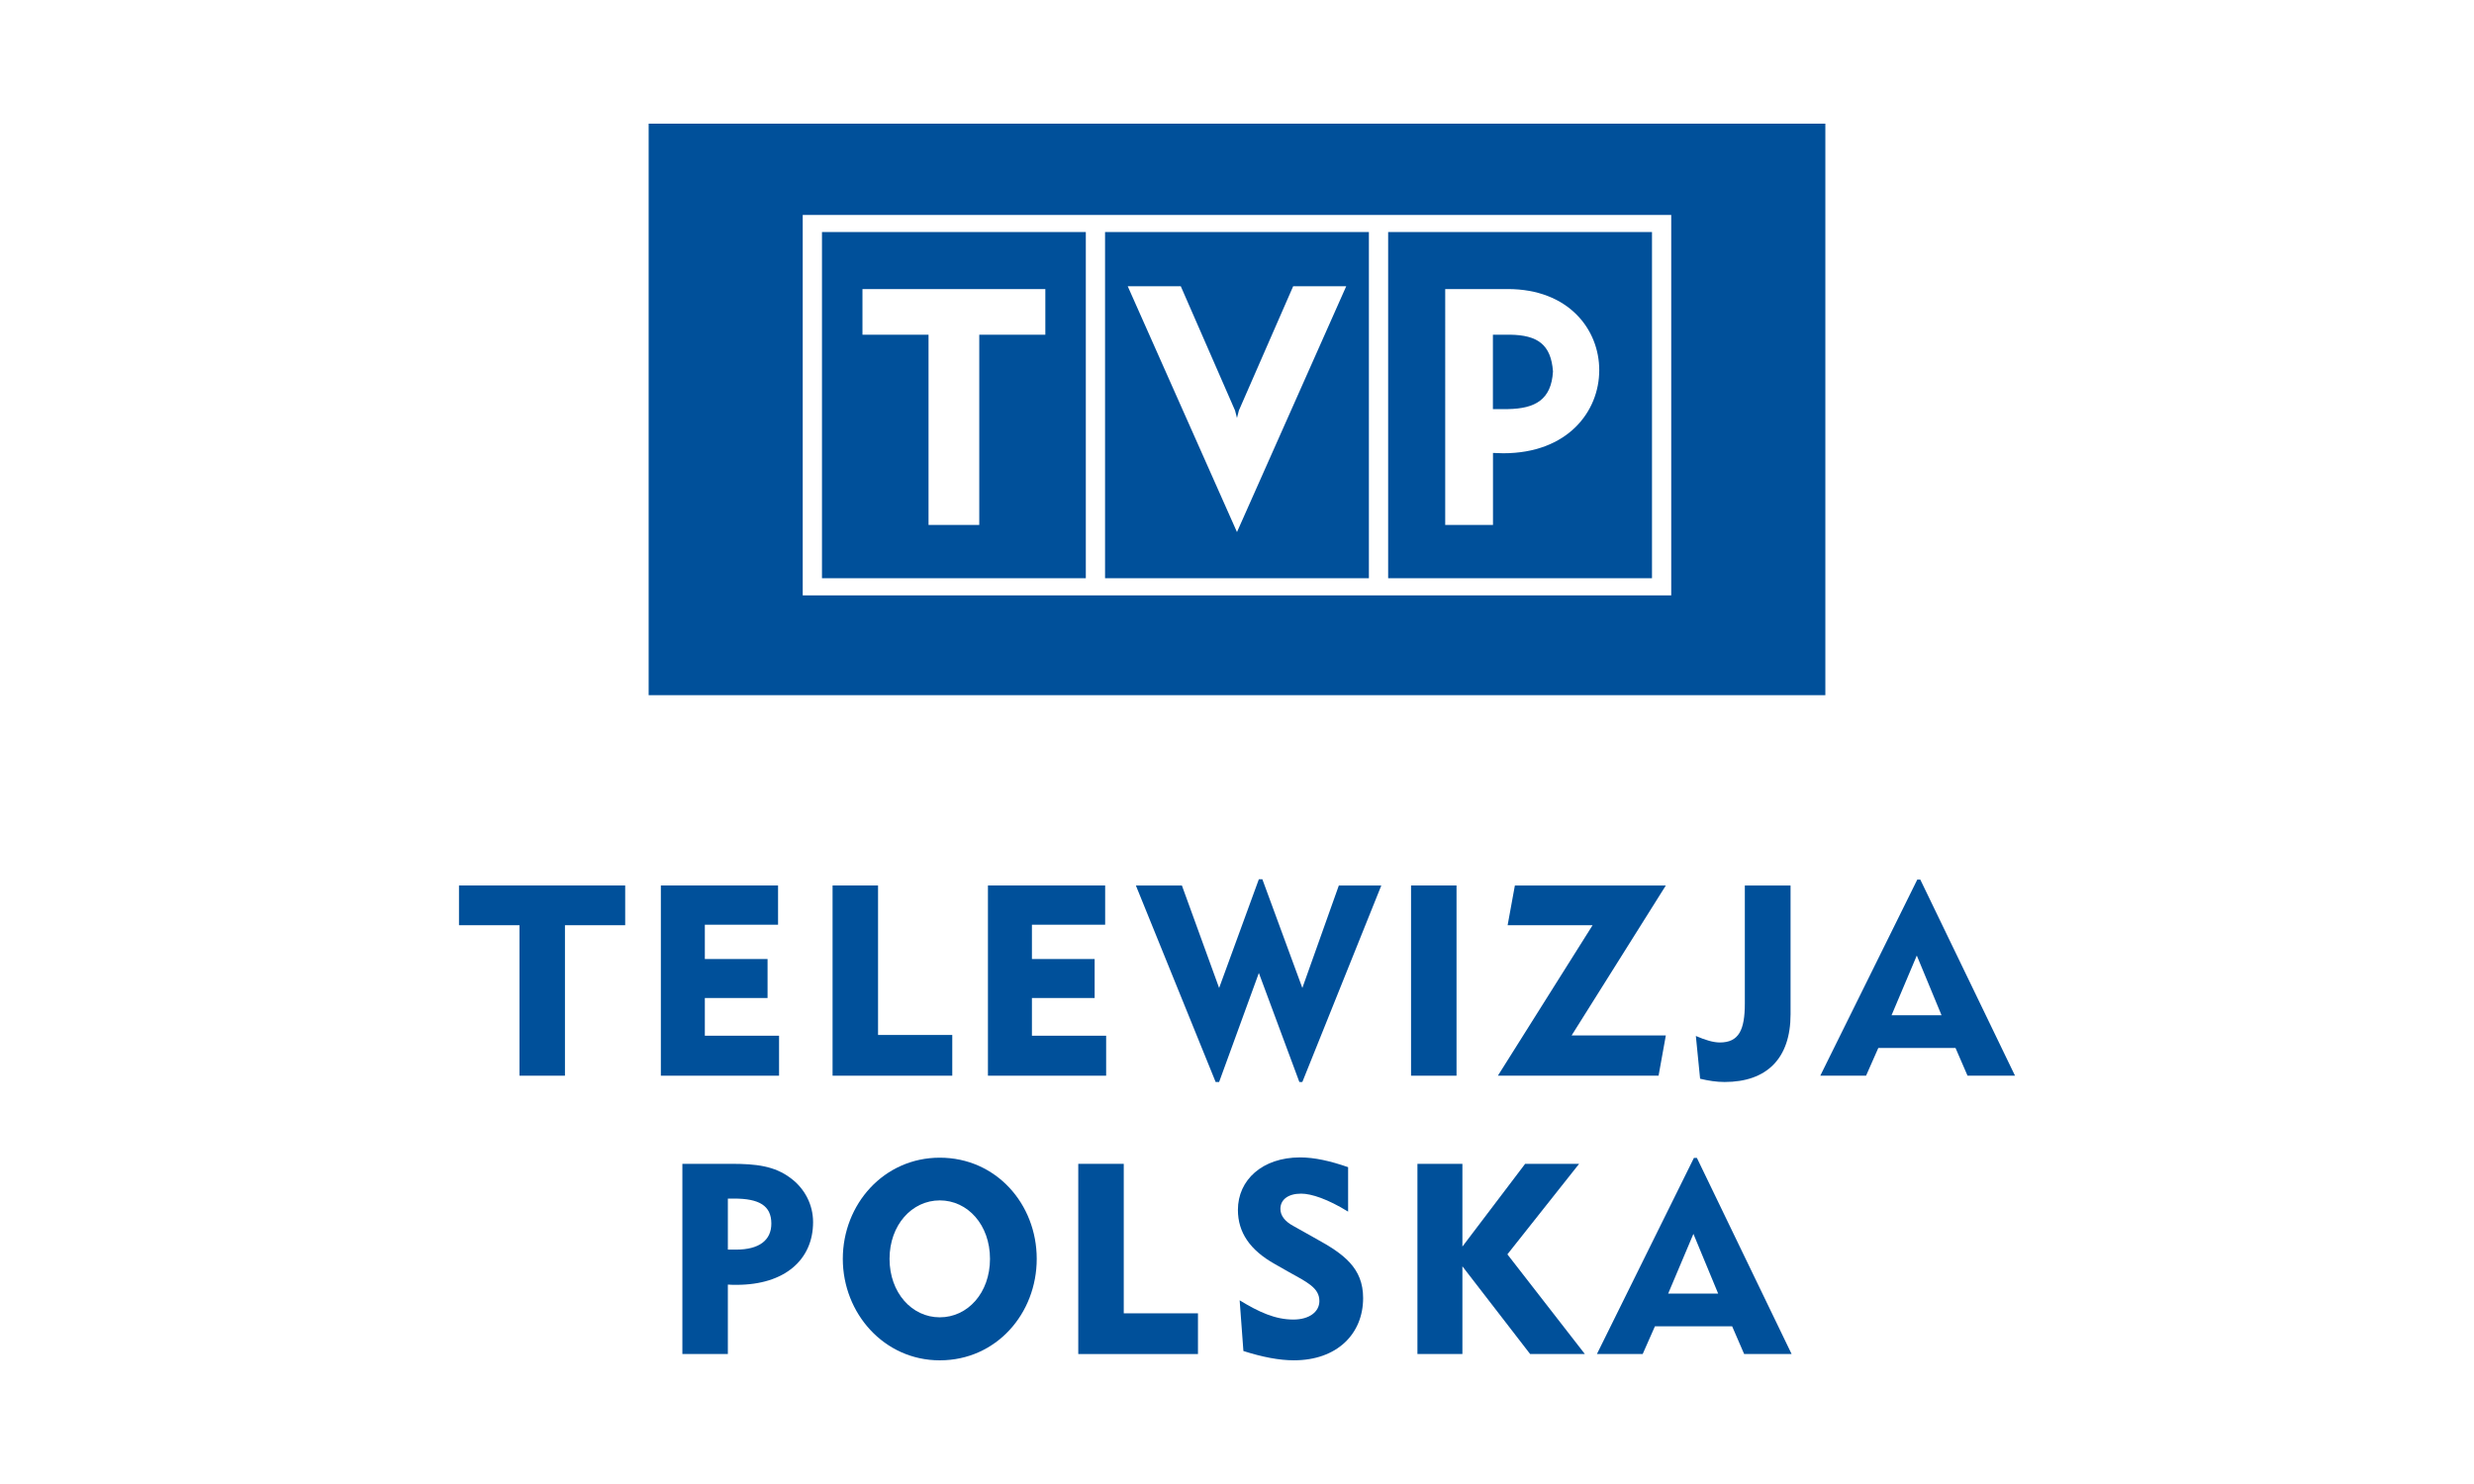
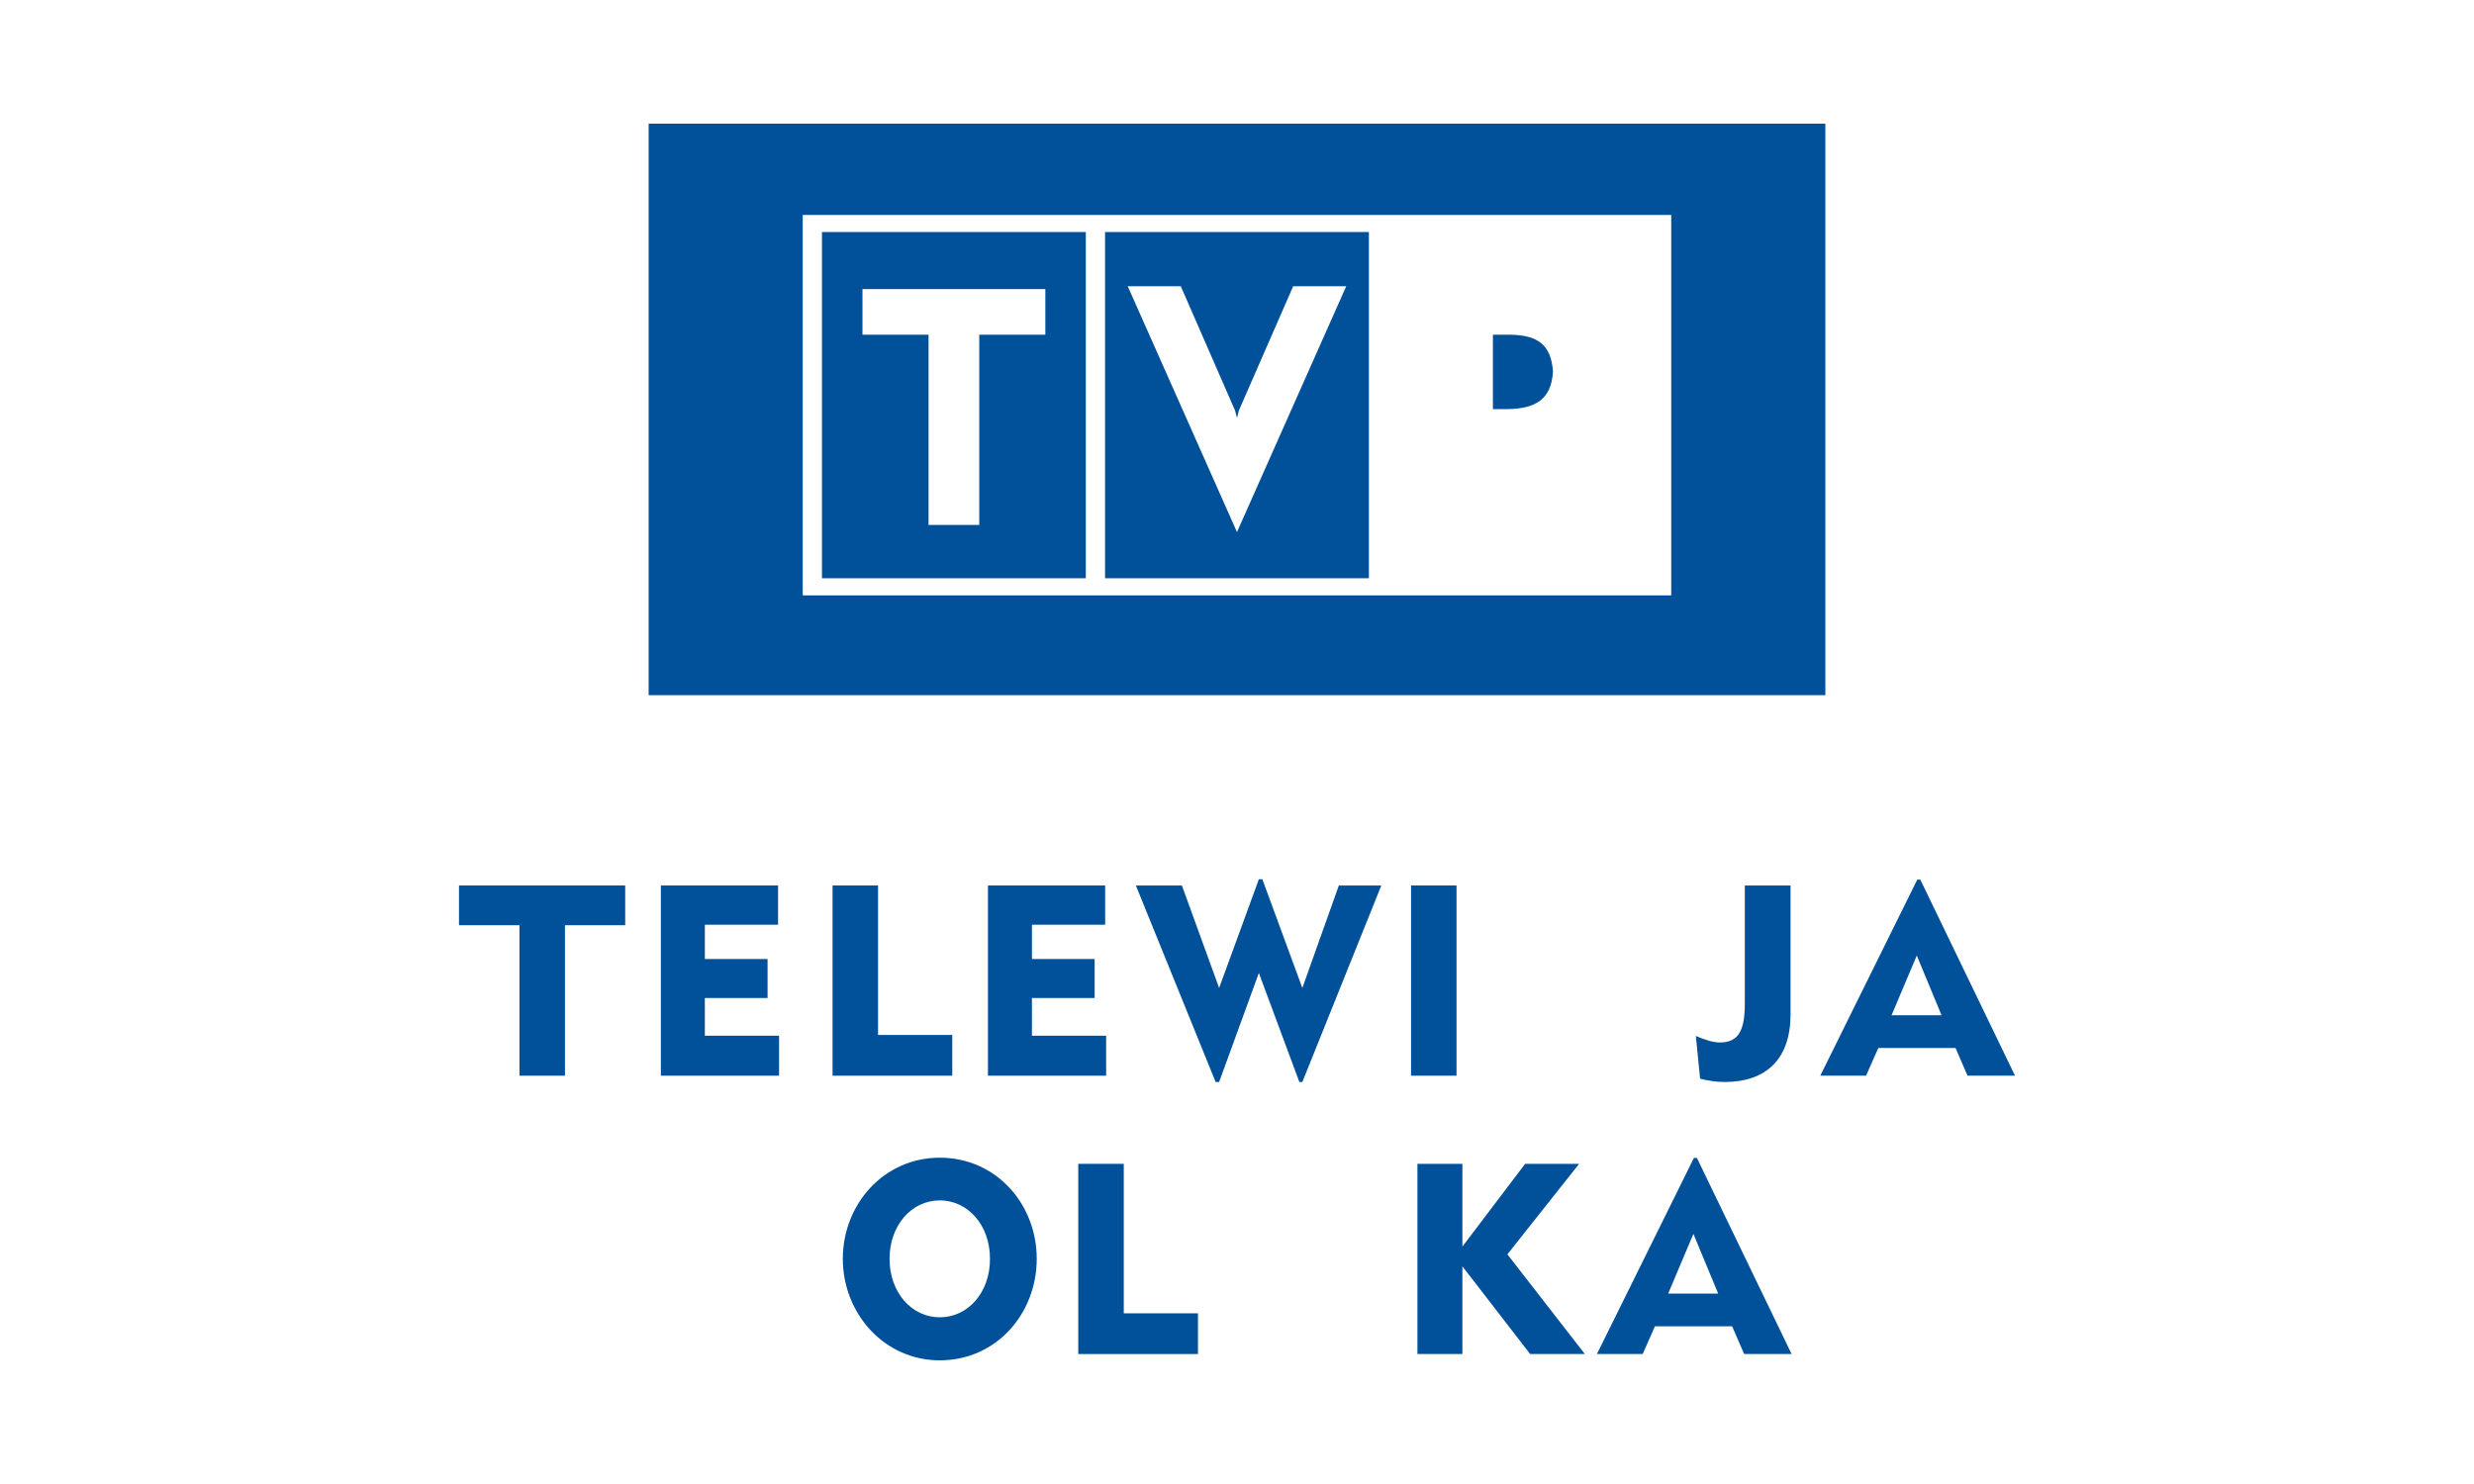
<svg xmlns="http://www.w3.org/2000/svg" id="Warstwa_1" x="0px" y="0px" width="300px" height="180px" viewBox="0 0 300 180" xml:space="preserve">
  <g>
    <g>
      <g>
        <path fill-rule="evenodd" clip-rule="evenodd" fill="#00509A" d="M183.118,40.597h-2.086v9.024h1.811    c3.333-0.057,5.269-1.144,5.474-4.561C188.08,41.768,186.429,40.647,183.118,40.597z" />
        <path fill-rule="evenodd" clip-rule="evenodd" fill="#00509A" d="M165.994,28.146H134v41.989h31.993V28.146z M149.997,64.538    L136.75,34.719h6.433l6.584,15.08l0.23,0.897l0.232-0.909l6.582-15.068h6.433L149.997,64.538z" />
-         <path fill-rule="evenodd" clip-rule="evenodd" fill="#00509A" d="M200.322,28.146h-31.993v41.989h31.993V28.146z M182.291,54.978    l-1.249-0.04v8.734h-5.794V35.06h7.576c7.391,0,11.102,4.899,11.103,9.837C193.926,49.917,190.094,54.978,182.291,54.978z" />
        <path fill-rule="evenodd" clip-rule="evenodd" fill="#00509A" d="M131.667,28.146H99.674v41.989h31.993V28.146z M126.759,40.601    h-8.012v23.071h-6.152V40.601h-8.012v-5.535h22.176V40.601z" />
        <path fill-rule="evenodd" clip-rule="evenodd" fill="#00509A" d="M78.656,15v69.322h142.688V15H78.656z M202.657,72.213H97.339    V26.07h105.317V72.213z" />
      </g>
      <g>
        <polygon fill-rule="evenodd" clip-rule="evenodd" fill="#00509A" points="192.182,164.236 182.788,152.143 191.485,141.166     184.94,141.166 177.333,151.201 177.333,141.166 171.879,141.166 171.879,164.236 177.333,164.236 177.333,153.597     185.546,164.236 192.182,164.236    " />
-         <path fill-rule="evenodd" clip-rule="evenodd" fill="#00509A" d="M165.294,157.448c0-3.665-2.365-5.363-5.728-7.21l-2.698-1.516    c-1.09-0.577-1.605-1.304-1.605-2.092c0-1.122,0.939-1.849,2.515-1.849c1.243,0,3.243,0.666,5.696,2.182v-5.393    c-2.182-0.759-4.09-1.183-5.818-1.183c-4.575,0-7.545,2.727-7.545,6.363c0,2.728,1.454,4.88,4.485,6.576l1.546,0.879    c2.395,1.334,3.848,2.001,3.848,3.604c0,1.274-1.181,2.244-3.152,2.244c-2.212,0-4.182-0.91-6.515-2.333l0.455,6.15    c2.303,0.734,4.333,1.127,6.12,1.127C162.142,165,165.294,161.782,165.294,157.448L165.294,157.448z" />
        <polygon fill-rule="evenodd" clip-rule="evenodd" fill="#00509A" points="145.267,164.236 145.267,159.298 136.268,159.298     136.268,141.166 130.752,141.166 130.752,164.236 145.267,164.236    " />
        <path fill-rule="evenodd" clip-rule="evenodd" fill="#00509A" d="M208.346,156.903h-6.061l3.06-7.243L208.346,156.903    L208.346,156.903z M217.253,164.236l-11.484-23.787h-0.363l-11.763,23.787h5.55l1.485-3.363h9.364l1.455,3.363H217.253    L217.253,164.236z" />
        <path fill-rule="evenodd" clip-rule="evenodd" fill="#00509A" d="M120.048,152.692c0,4.122-2.697,7.09-6.09,7.09    c-3.395,0-6.091-2.999-6.091-7.09c0-4.092,2.697-7.092,6.091-7.092C117.351,145.601,120.048,148.569,120.048,152.692    L120.048,152.692z M125.715,152.692c0-6.658-4.93-12.272-11.757-12.272c-6.785,0-11.758,5.647-11.758,12.272    c0,6.593,4.992,12.308,11.758,12.308C120.833,165,125.715,159.31,125.715,152.692L125.715,152.692z" />
-         <path fill-rule="evenodd" clip-rule="evenodd" fill="#00509A" d="M93.534,148.415c0,2.004-1.455,3.155-4.272,3.155h-1v-6.19    h0.757C92.049,145.38,93.534,146.228,93.534,148.415L93.534,148.415z M98.595,148.231c0-2.095-1-4.064-2.728-5.339    c-1.969-1.483-4.212-1.727-7.182-1.727h-5.939v23.07h5.516v-8.424c0.363,0.031,0.696,0.031,1.06,0.031    C95.14,155.844,98.595,152.813,98.595,148.231L98.595,148.231z" />
      </g>
      <g>
-         <path fill-rule="evenodd" clip-rule="evenodd" fill="#00509A" d="M217.125,123.021v-15.617h-5.545v14.309    c0,3.218-0.727,4.732-3.03,4.732c-0.757,0-1.728-0.272-2.909-0.789l0.515,5.188c1.03,0.241,1.97,0.394,2.97,0.394    C214.247,131.238,217.125,128.384,217.125,123.021L217.125,123.021z" />
-         <polygon fill-rule="evenodd" clip-rule="evenodd" fill="#00509A" points="202,125.596 190.574,125.596 202,107.404     183.696,107.404 182.817,112.223 193.12,112.223 181.635,130.475 201.12,130.475 202,125.596    " />
+         <path fill-rule="evenodd" clip-rule="evenodd" fill="#00509A" d="M217.125,123.021v-15.617h-5.545v14.309    c0,3.218-0.727,4.732-3.03,4.732c-0.757,0-1.728-0.272-2.909-0.789l0.515,5.188c1.03,0.241,1.97,0.394,2.97,0.394    C214.247,131.238,217.125,128.384,217.125,123.021L217.125,123.021" />
        <polygon fill-rule="evenodd" clip-rule="evenodd" fill="#00509A" points="176.62,130.475 176.62,107.404 171.105,107.404     171.105,130.475 176.62,130.475    " />
        <polygon fill-rule="evenodd" clip-rule="evenodd" fill="#00509A" points="167.5,107.404 162.349,107.404 157.924,119.835     153.075,106.646 152.651,106.646 147.833,119.835 143.318,107.404 137.737,107.404 147.409,131.238 147.833,131.238     152.651,118.017 157.561,131.238 157.924,131.238 167.5,107.404    " />
        <polygon fill-rule="evenodd" clip-rule="evenodd" fill="#00509A" points="134.132,130.475 134.132,125.627 125.132,125.627     125.132,121.052 132.738,121.052 132.738,116.324 125.132,116.324 125.132,112.162 134.012,112.162 134.012,107.404     119.799,107.404 119.799,130.475 134.132,130.475    " />
        <polygon fill-rule="evenodd" clip-rule="evenodd" fill="#00509A" points="115.473,130.475 115.473,125.535 106.473,125.535     106.473,107.404 100.958,107.404 100.958,130.475 115.473,130.475    " />
        <polygon fill-rule="evenodd" clip-rule="evenodd" fill="#00509A" points="94.469,130.475 94.469,125.627 85.469,125.627     85.469,121.052 93.075,121.052 93.075,116.324 85.469,116.324 85.469,112.162 94.348,112.162 94.348,107.404 80.136,107.404     80.136,130.475 94.469,130.475    " />
        <polygon fill-rule="evenodd" clip-rule="evenodd" fill="#00509A" points="75.811,112.223 75.811,107.404 55.658,107.404     55.658,112.223 62.992,112.223 62.992,130.475 68.507,130.475 68.507,112.223 75.811,112.223    " />
        <path fill-rule="evenodd" clip-rule="evenodd" fill="#00509A" d="M235.432,123.142h-6.06l3.061-7.243L235.432,123.142    L235.432,123.142z M244.342,130.475l-11.485-23.787h-0.364l-11.763,23.787h5.55l1.486-3.364h9.363l1.456,3.364H244.342    L244.342,130.475z" />
      </g>
    </g>
  </g>
</svg>